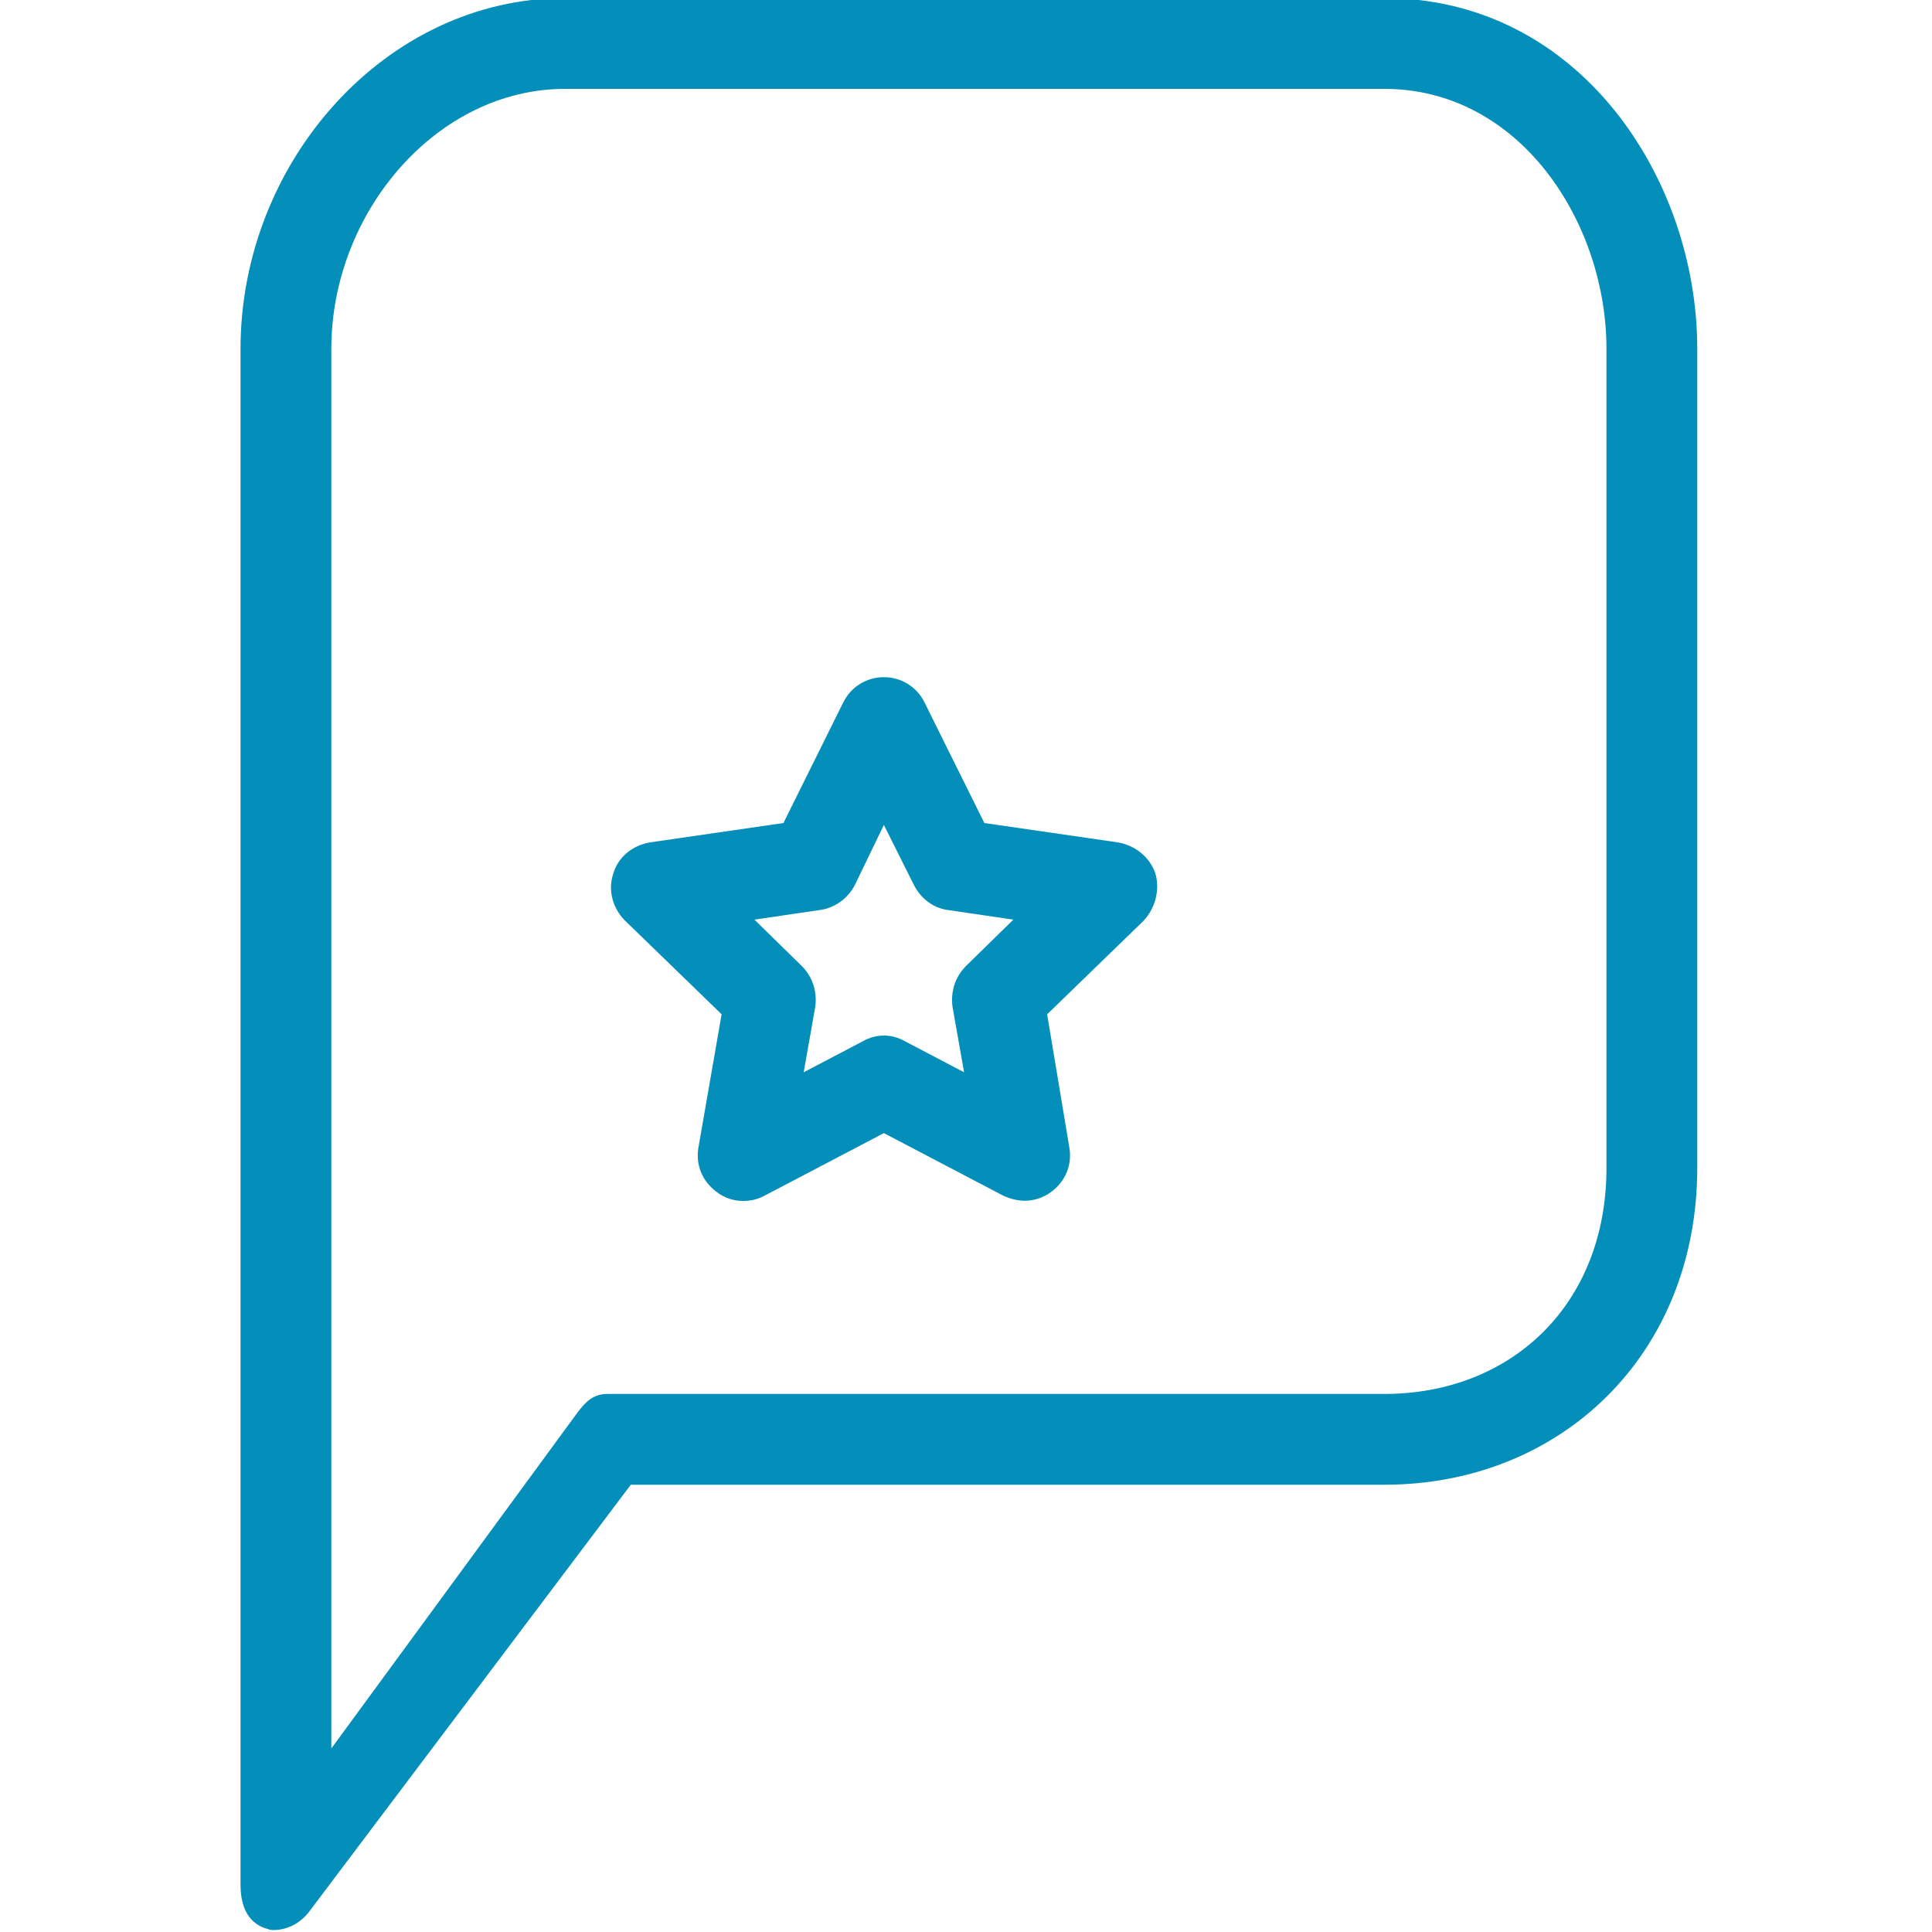
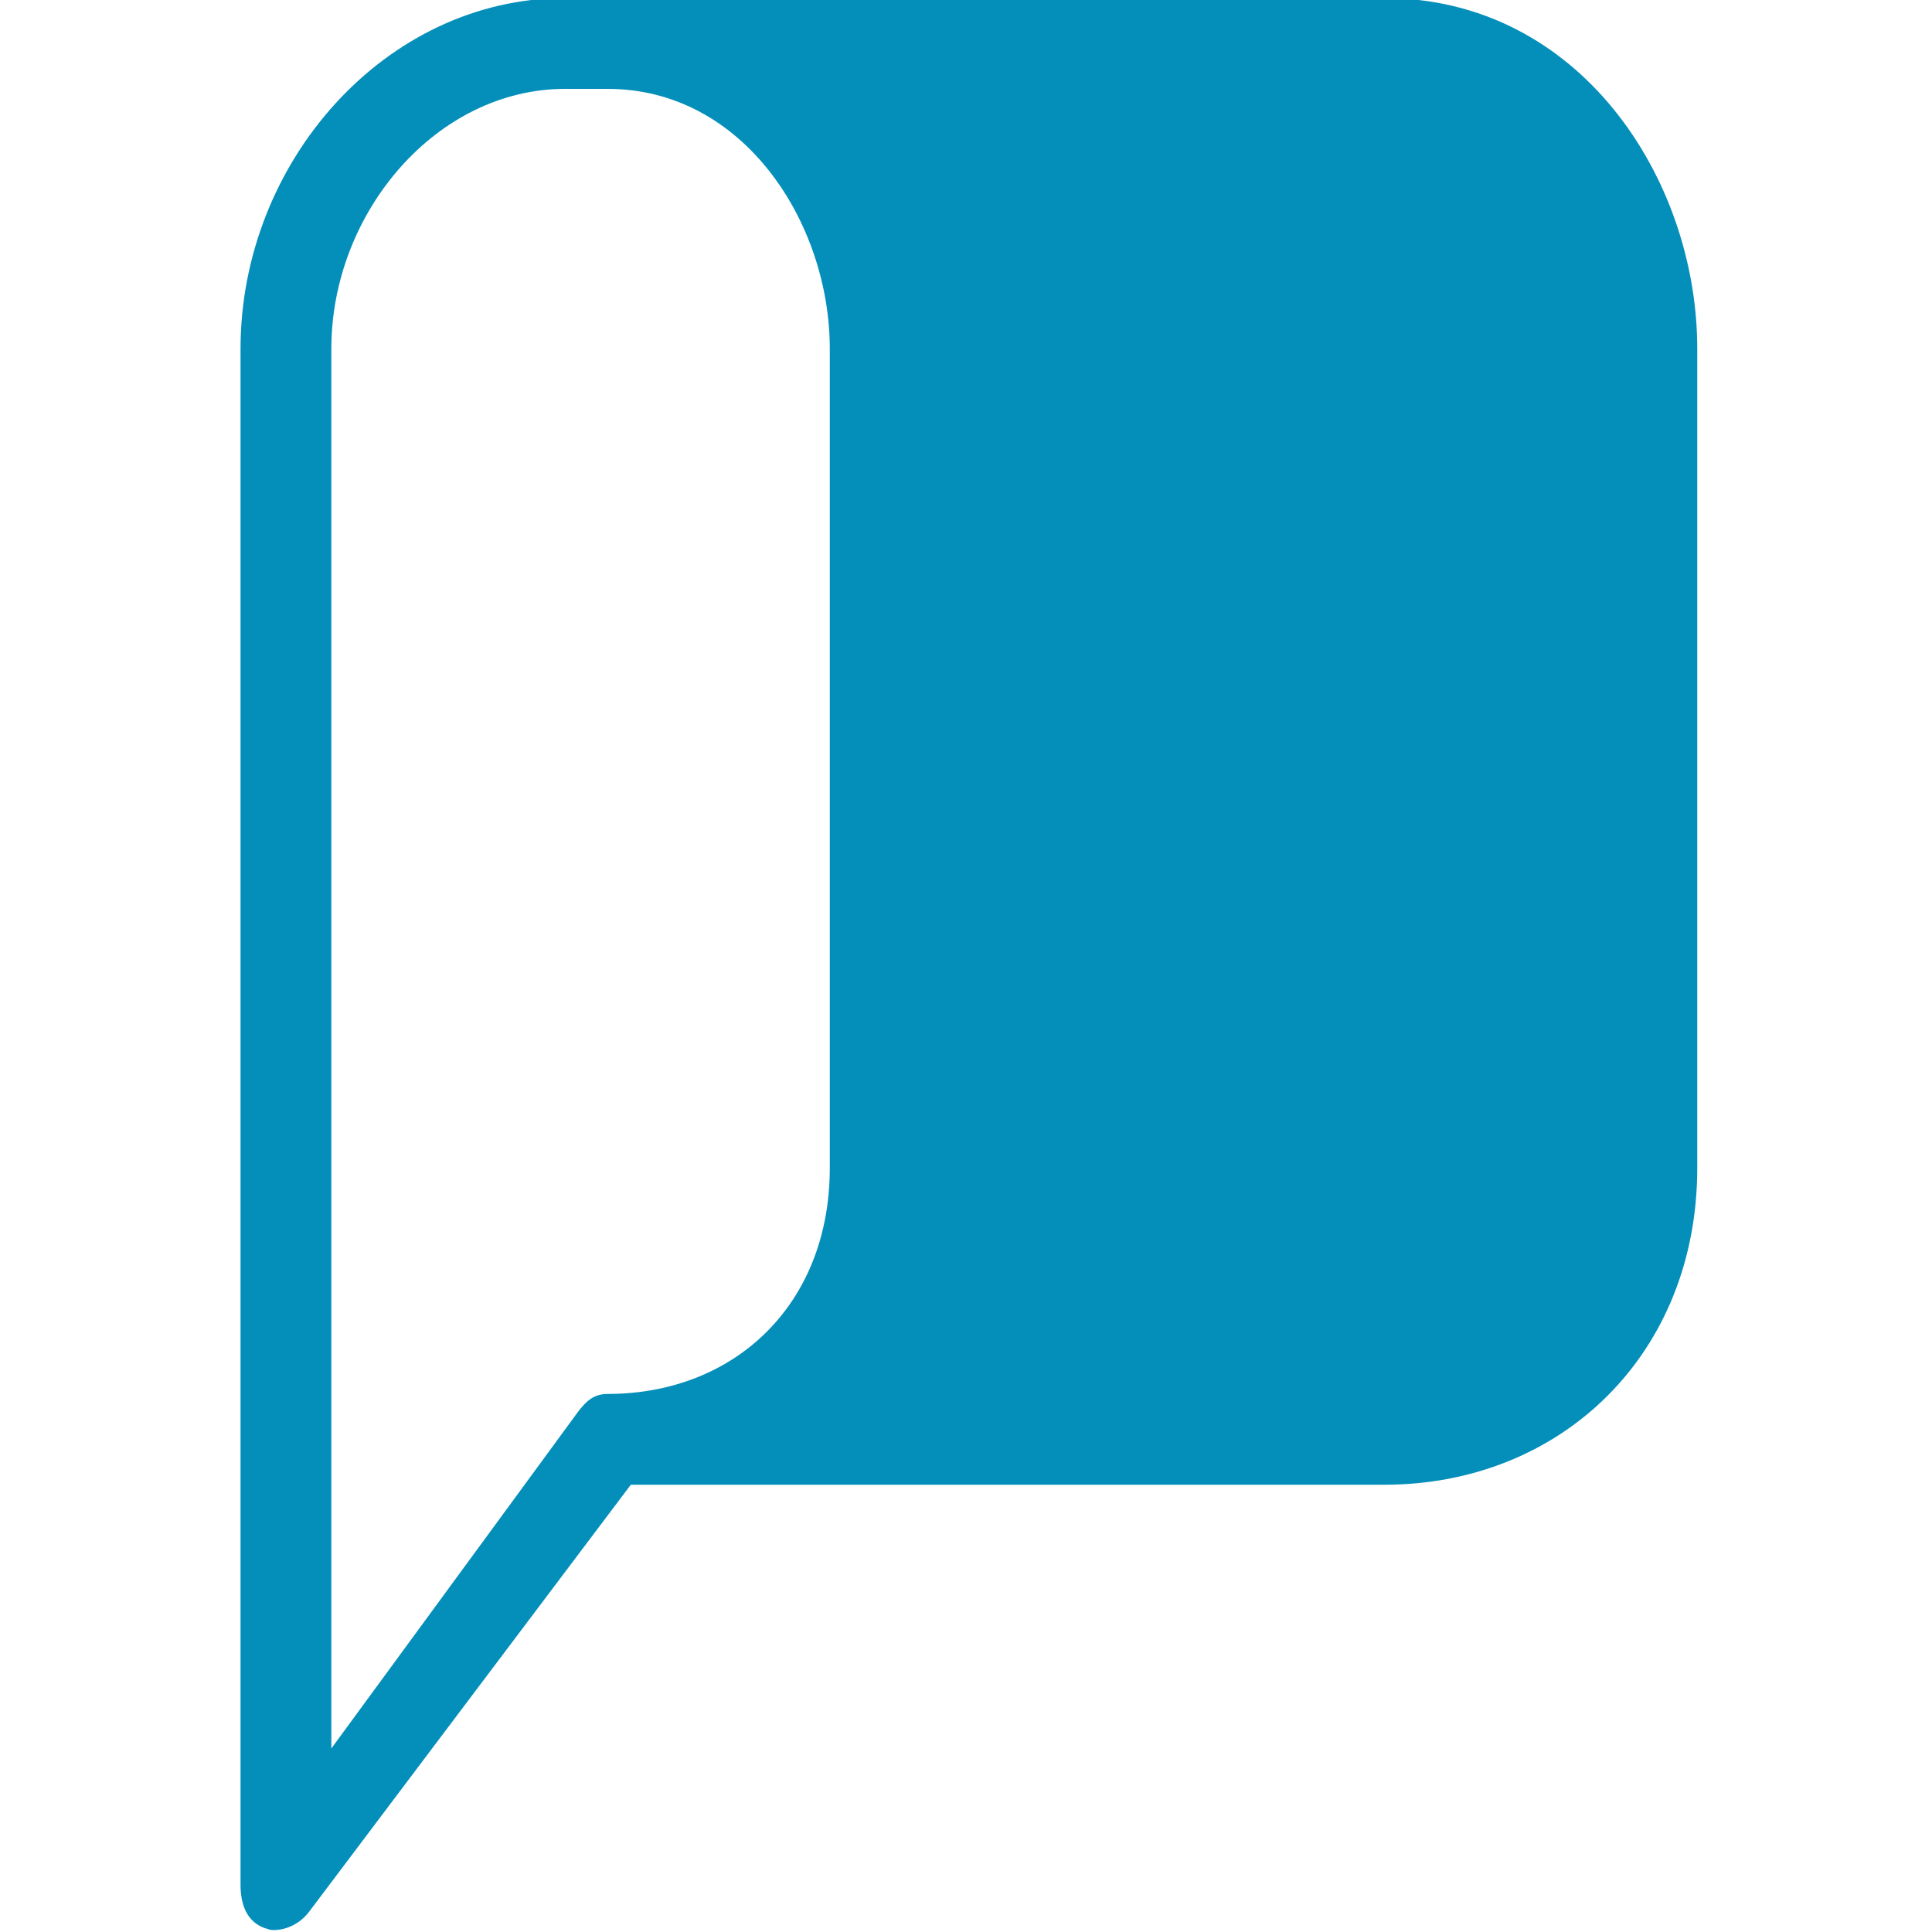
<svg xmlns="http://www.w3.org/2000/svg" xml:space="preserve" width="2000px" height="2000px" version="1.1" style="shape-rendering:geometricPrecision; text-rendering:geometricPrecision; image-rendering:optimizeQuality; fill-rule:evenodd; clip-rule:evenodd" viewBox="0 0 2000 2000">
  <defs>
    <style type="text/css">
   
    .fil0 {fill:#048FBB;fill-rule:nonzero}
   
  </style>
  </defs>
  <g id="Warstwa_x0020_1">
    <g id="_692114304864">
      <g>
        <g>
-           <path class="fil0" d="M283 1998c-5,0 -4,-1 -9,-2 -19,-7 -25,-25 -25,-45l0 -1590c0,-193 150,-363 336,-363l848 0c202,0 324,187 324,363l0 848c0,193 -141,328 -324,328l-780 0 -333 442c-9,12 -23,19 -37,19zm302 -1906l0 0c-133,0 -242,128 -242,269l0 1449 255 -348c9,-12 17,-19 31,-19l804 0c131,0 230,-92 230,-234l0 -848c0,-130 -89,-269 -230,-269l-848 0z" />
+           <path class="fil0" d="M283 1998c-5,0 -4,-1 -9,-2 -19,-7 -25,-25 -25,-45l0 -1590c0,-193 150,-363 336,-363l848 0c202,0 324,187 324,363l0 848c0,193 -141,328 -324,328l-780 0 -333 442c-9,12 -23,19 -37,19zm302 -1906l0 0c-133,0 -242,128 -242,269l0 1449 255 -348c9,-12 17,-19 31,-19c131,0 230,-92 230,-234l0 -848c0,-130 -89,-269 -230,-269l-848 0z" />
        </g>
      </g>
      <g>
-         <path class="fil0" d="M1061 1243c-8,0 -15,-2 -22,-5l-124 -65 -124 65c-15,8 -35,7 -49,-4 -15,-11 -22,-28 -19,-46l24 -138 -100 -97c-13,-13 -18,-32 -12,-49 5,-17 20,-29 38,-32l138 -20 62 -125c8,-16 24,-26 42,-26 18,0 34,10 42,26l62 125 138 20c18,3 33,15 39,32 5,17 0,36 -12,49l-100 97 23 138c3,18 -4,35 -19,46 -8,6 -18,9 -27,9zm-280 -291l0 0 49 48c11,11 16,26 14,42l-12 68 61 -32c14,-8 30,-8 44,0l61 32 -12 -68c-2,-16 3,-31 14,-42l49 -48 -68 -10c-15,-2 -28,-12 -35,-26l-31 -62 -30 62c-7,14 -21,24 -36,26l-68 10z" />
-       </g>
+         </g>
    </g>
  </g>
</svg>